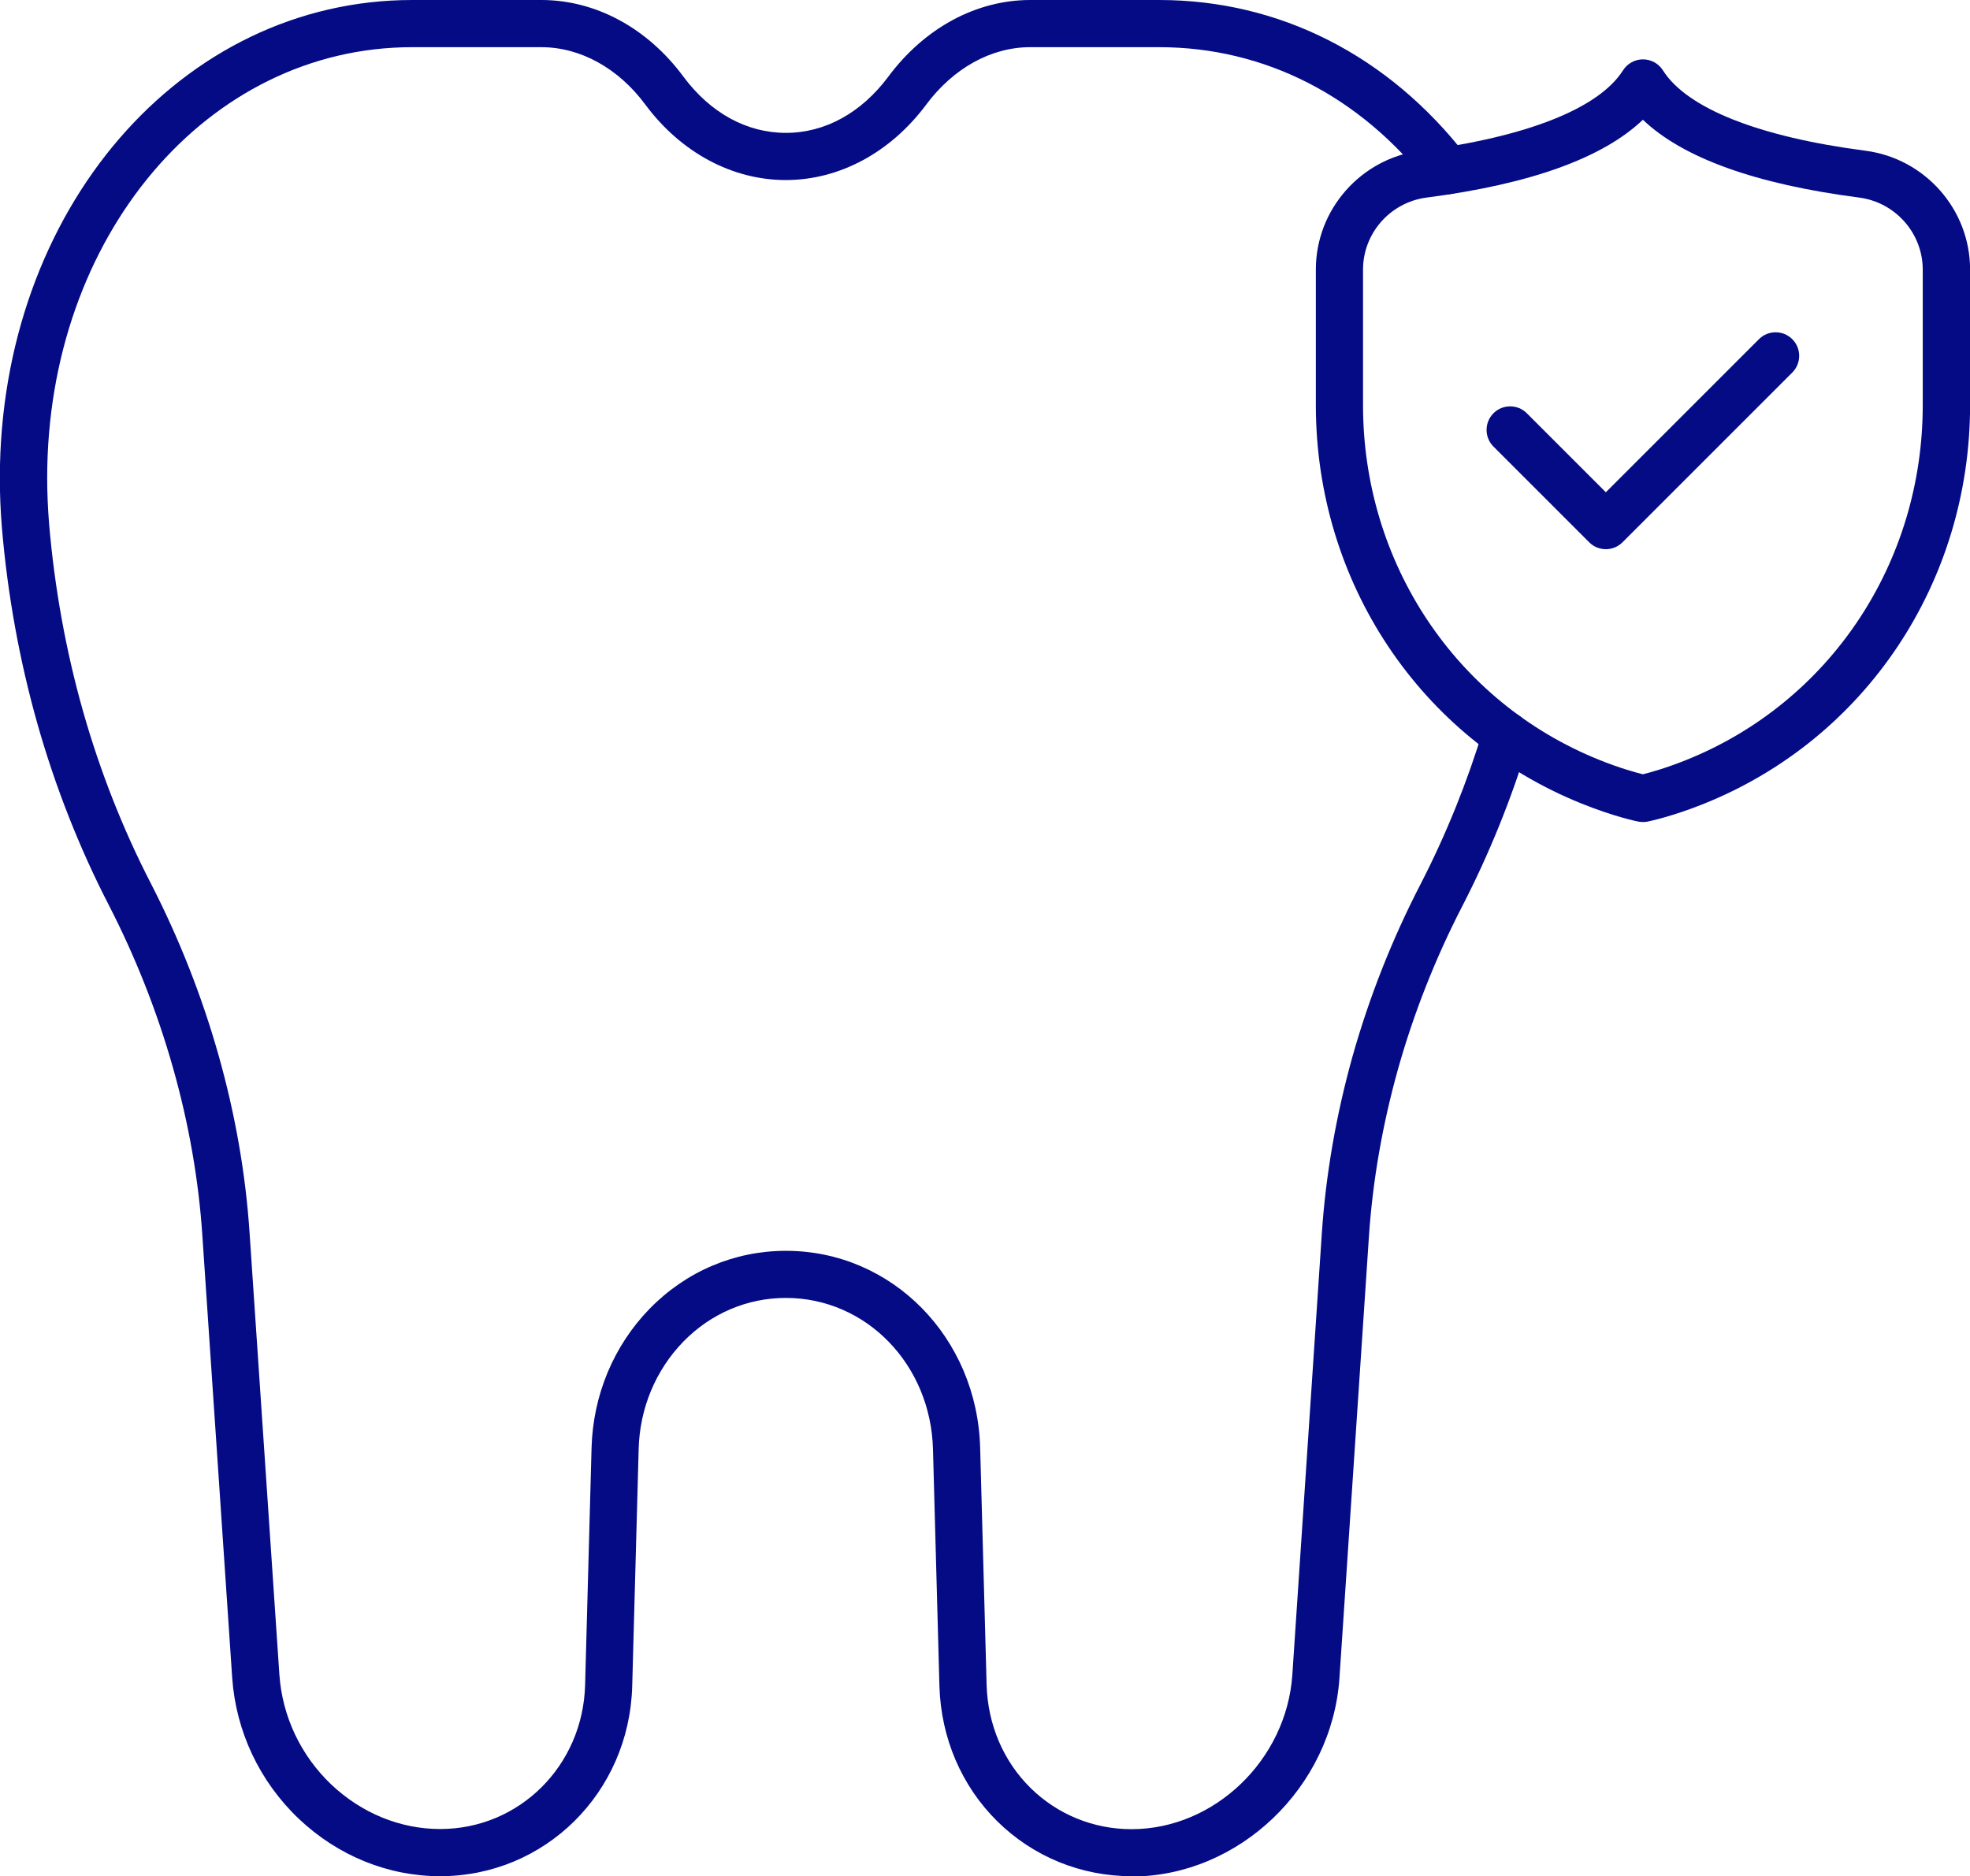
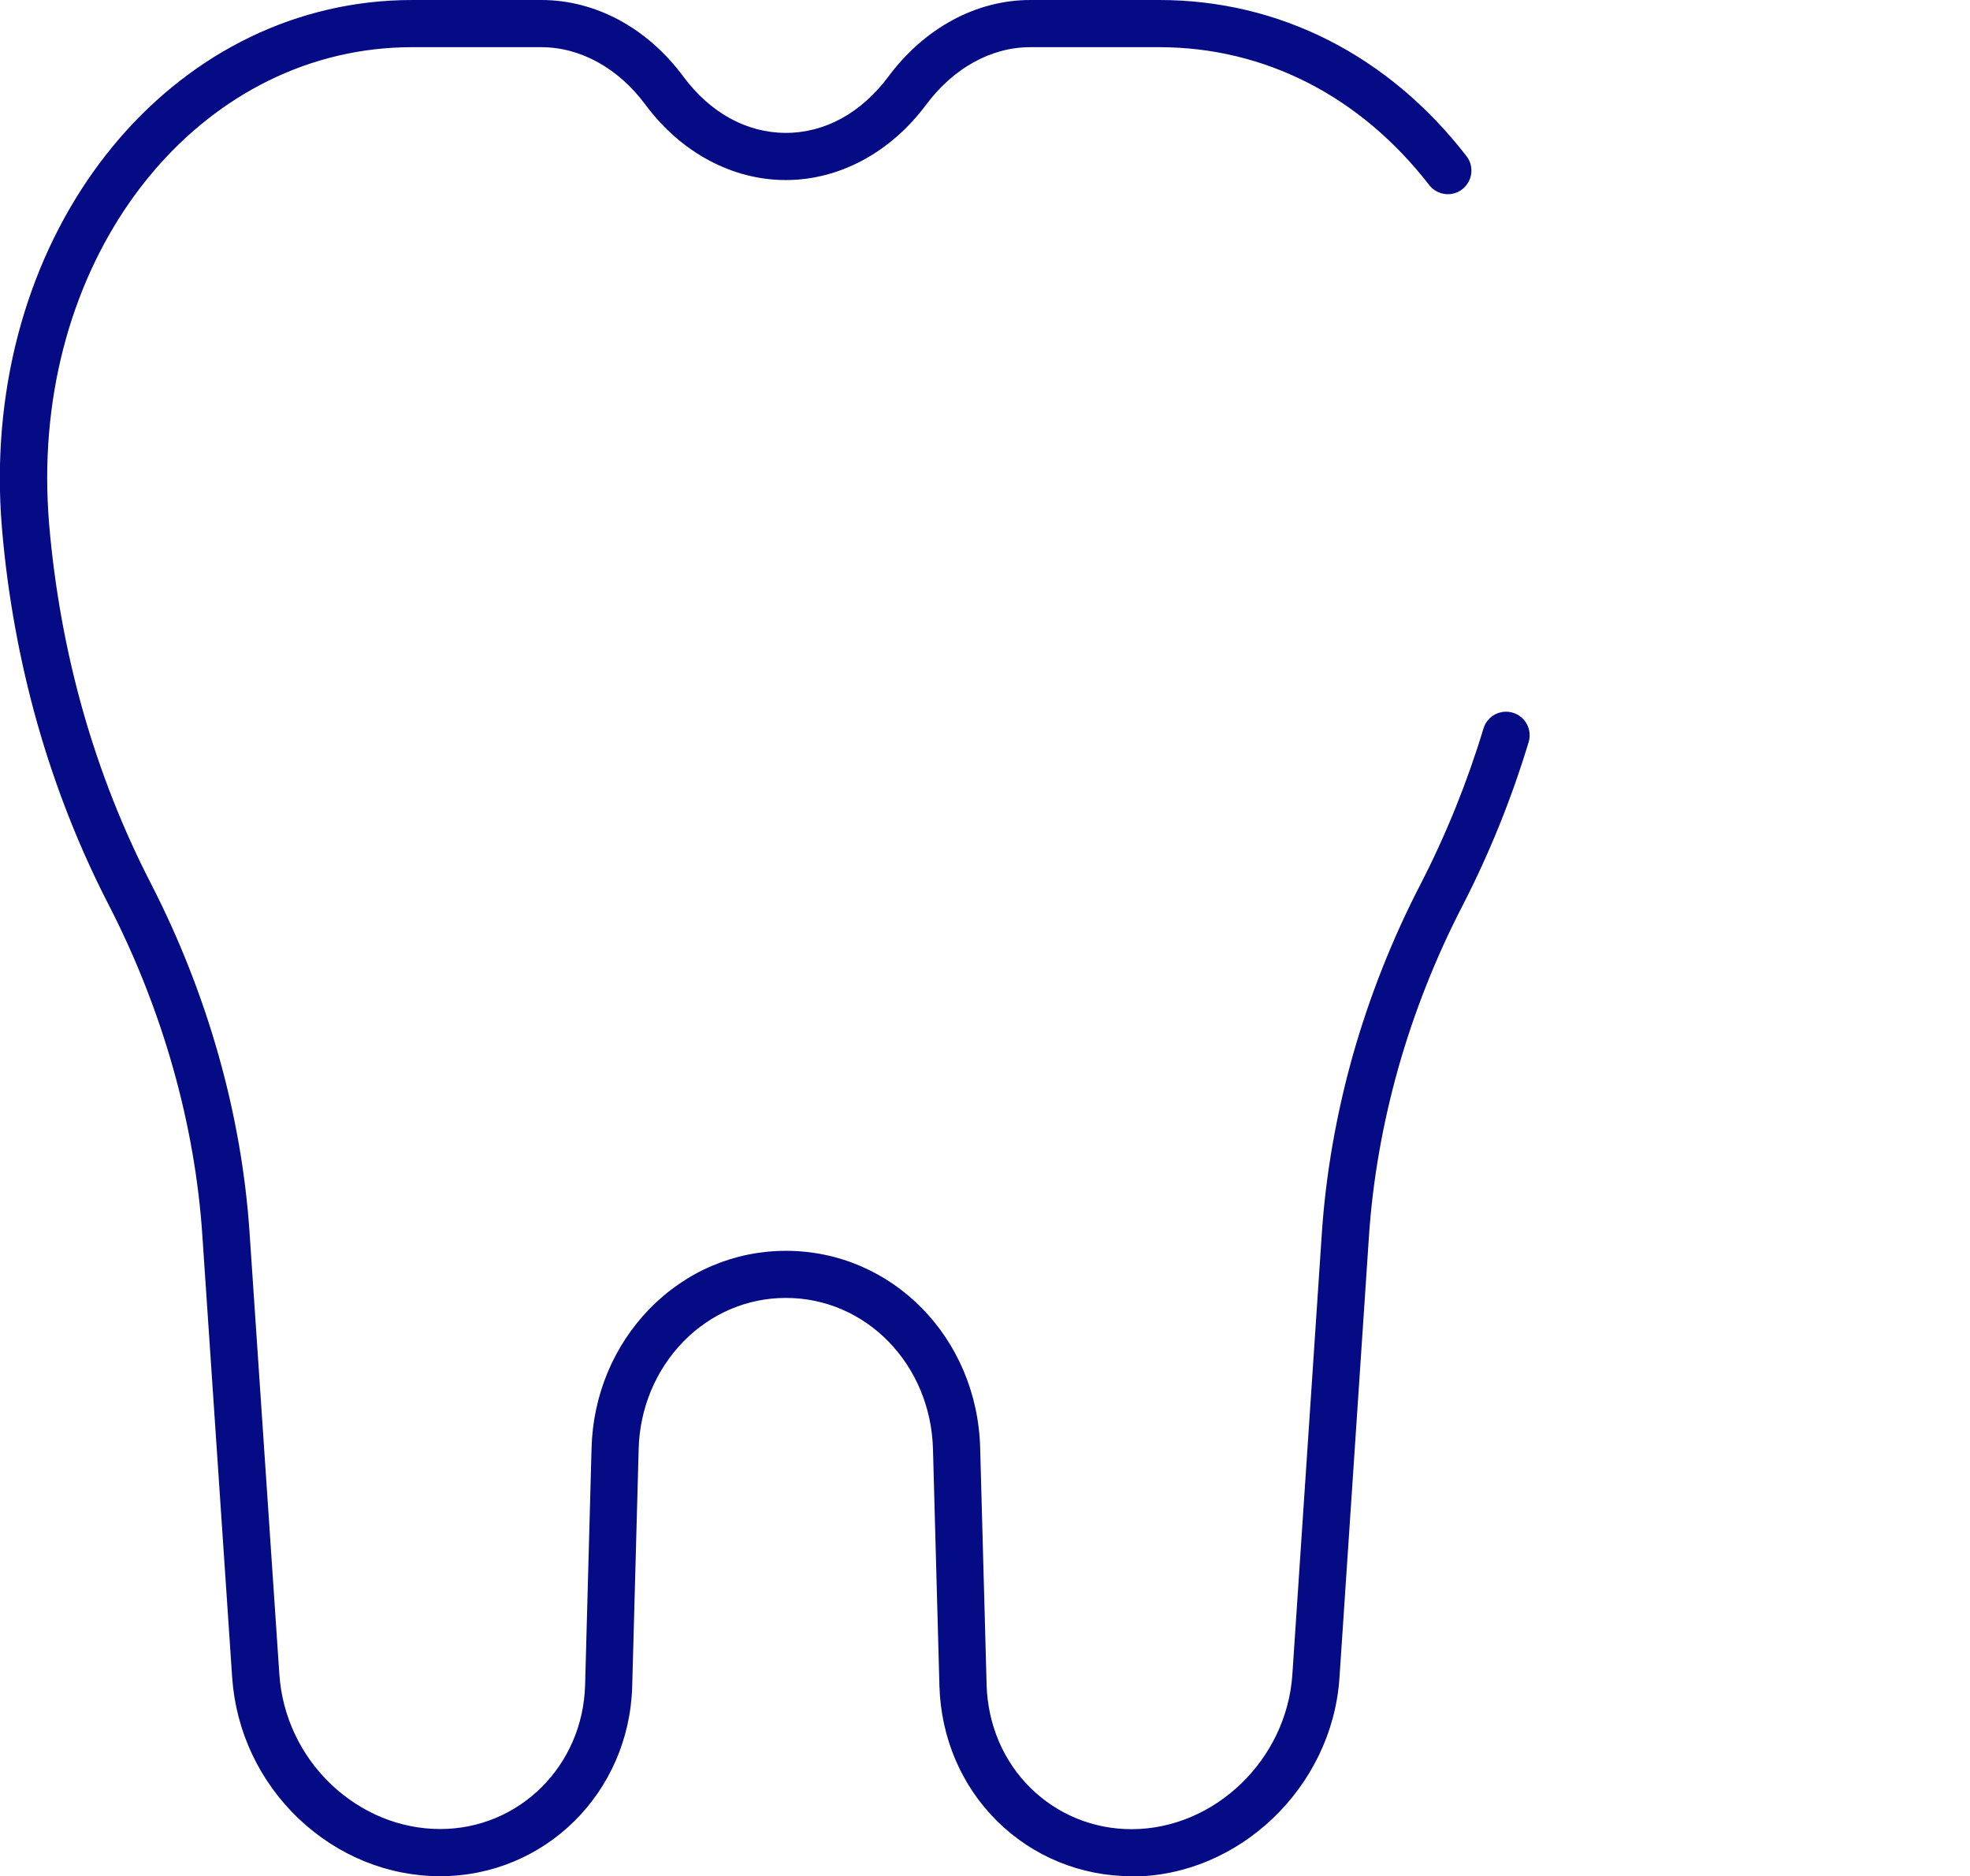
<svg xmlns="http://www.w3.org/2000/svg" id="Icons" viewBox="0 0 250.53 238.63">
  <defs>
    <style>
      .cls-1 {
        fill: #040b85;
      }
    </style>
  </defs>
  <path class="cls-1" d="M143.91,238.63c-6.44,0-12.5-2.48-17.07-6.97-4.55-4.49-7.17-10.59-7.37-17.19l-.82-30.15c-.29-10.79-8.5-19.24-18.71-19.24-4.9,0-9.53,1.97-13.03,5.55-3.53,3.63-5.56,8.49-5.69,13.69l-.82,30.14c-.37,13.55-11.1,24.17-24.43,24.17-6.63,0-13.02-2.6-18-7.33-4.97-4.74-7.96-11.09-8.44-17.89l-3.79-56.18c-.93-14.22-5.05-28.78-11.9-42.11-3.74-7.25-6.79-15-9.07-23.02-2.28-8.06-3.81-16.47-4.53-25.01-.18-2.19-.26-4.3-.26-6.29C0,26.7,23.03,0,52.43,0h16.41c6.91,0,13.5,3.56,18.08,9.76,3.42,4.6,8.04,7.14,13.02,7.14s9.59-2.54,13.03-7.15c4.6-6.19,11.18-9.75,18.05-9.75h16.41c15.28,0,29.16,7.05,39.07,19.86,1.01,1.31.77,3.19-.54,4.21s-3.19.77-4.21-.54c-8.75-11.31-20.94-17.53-34.33-17.53h-16.41c-4.96,0-9.78,2.67-13.24,7.33-4.54,6.08-11.04,9.57-17.84,9.57s-13.32-3.49-17.84-9.57c-3.44-4.66-8.28-7.33-13.26-7.33h-16.41C26.39,6,6,30.07,6,60.79c0,1.83.08,3.78.24,5.8.69,8.14,2.14,16.18,4.32,23.87,2.17,7.64,5.07,15.01,8.63,21.91,7.22,14.06,11.56,29.43,12.55,44.46l3.79,56.17c.37,5.3,2.71,10.26,6.58,13.95,3.86,3.66,8.79,5.68,13.87,5.68,10.06,0,18.16-8.05,18.43-18.33l.82-30.14c.18-6.7,2.8-12.99,7.39-17.71,4.64-4.75,10.79-7.36,17.33-7.36,13.48,0,24.33,11.02,24.7,25.08l.82,30.14c.15,5.04,2.13,9.69,5.58,13.09,3.43,3.38,8,5.25,12.85,5.25,10.54,0,19.71-8.81,20.45-19.63l3.75-56.15c.5-7.46,1.82-15.05,3.91-22.53,2.14-7.57,5.05-14.94,8.66-21.91,3.23-6.28,5.92-12.94,7.99-19.78.48-1.59,2.15-2.48,3.74-2,1.59.48,2.48,2.15,2,3.74-2.17,7.19-5,14.18-8.4,20.79-3.42,6.62-6.19,13.61-8.21,20.79-1.98,7.08-3.23,14.25-3.7,21.31l-3.75,56.16c-.95,13.91-12.81,25.23-26.44,25.23Z" />
-   <path class="cls-1" d="M208.93,104.55c-.19,0-.38-.02-.56-.05-.12-.02-3.01-.59-7.25-2.3-20.52-8.27-33.78-28.16-33.78-50.68v-17.24c0-7.63,5.72-14.12,13.31-15.11,13.55-1.76,22.69-5.39,25.75-10.22.55-.87,1.51-1.4,2.54-1.4s1.99.53,2.54,1.4c3.05,4.83,12.2,8.46,25.75,10.22,7.59.99,13.31,7.48,13.31,15.11v17.24c0,22.51-13.26,42.41-33.78,50.68-4.24,1.71-7.13,2.27-7.25,2.3-.19.04-.37.05-.56.05ZM208.93,15.23c-5.1,4.87-14.32,8.19-27.51,9.9-4.61.6-8.08,4.53-8.08,9.16v17.24c0,20.05,11.78,37.76,30.02,45.11,2.63,1.06,4.64,1.61,5.57,1.84.93-.23,2.94-.78,5.57-1.84,18.24-7.35,30.02-25.06,30.02-45.11v-17.24c0-4.62-3.48-8.56-8.08-9.16-13.19-1.71-22.42-5.04-27.51-9.9Z" />
-   <path class="cls-1" d="M204.22,69.85c-.77,0-1.54-.29-2.12-.88l-12.17-12.17c-1.17-1.17-1.17-3.07,0-4.24s3.07-1.17,4.24,0l10.05,10.05,19.47-19.47c1.17-1.17,3.07-1.17,4.24,0s1.17,3.07,0,4.24l-21.59,21.59c-.59.59-1.35.88-2.12.88Z" />
</svg>